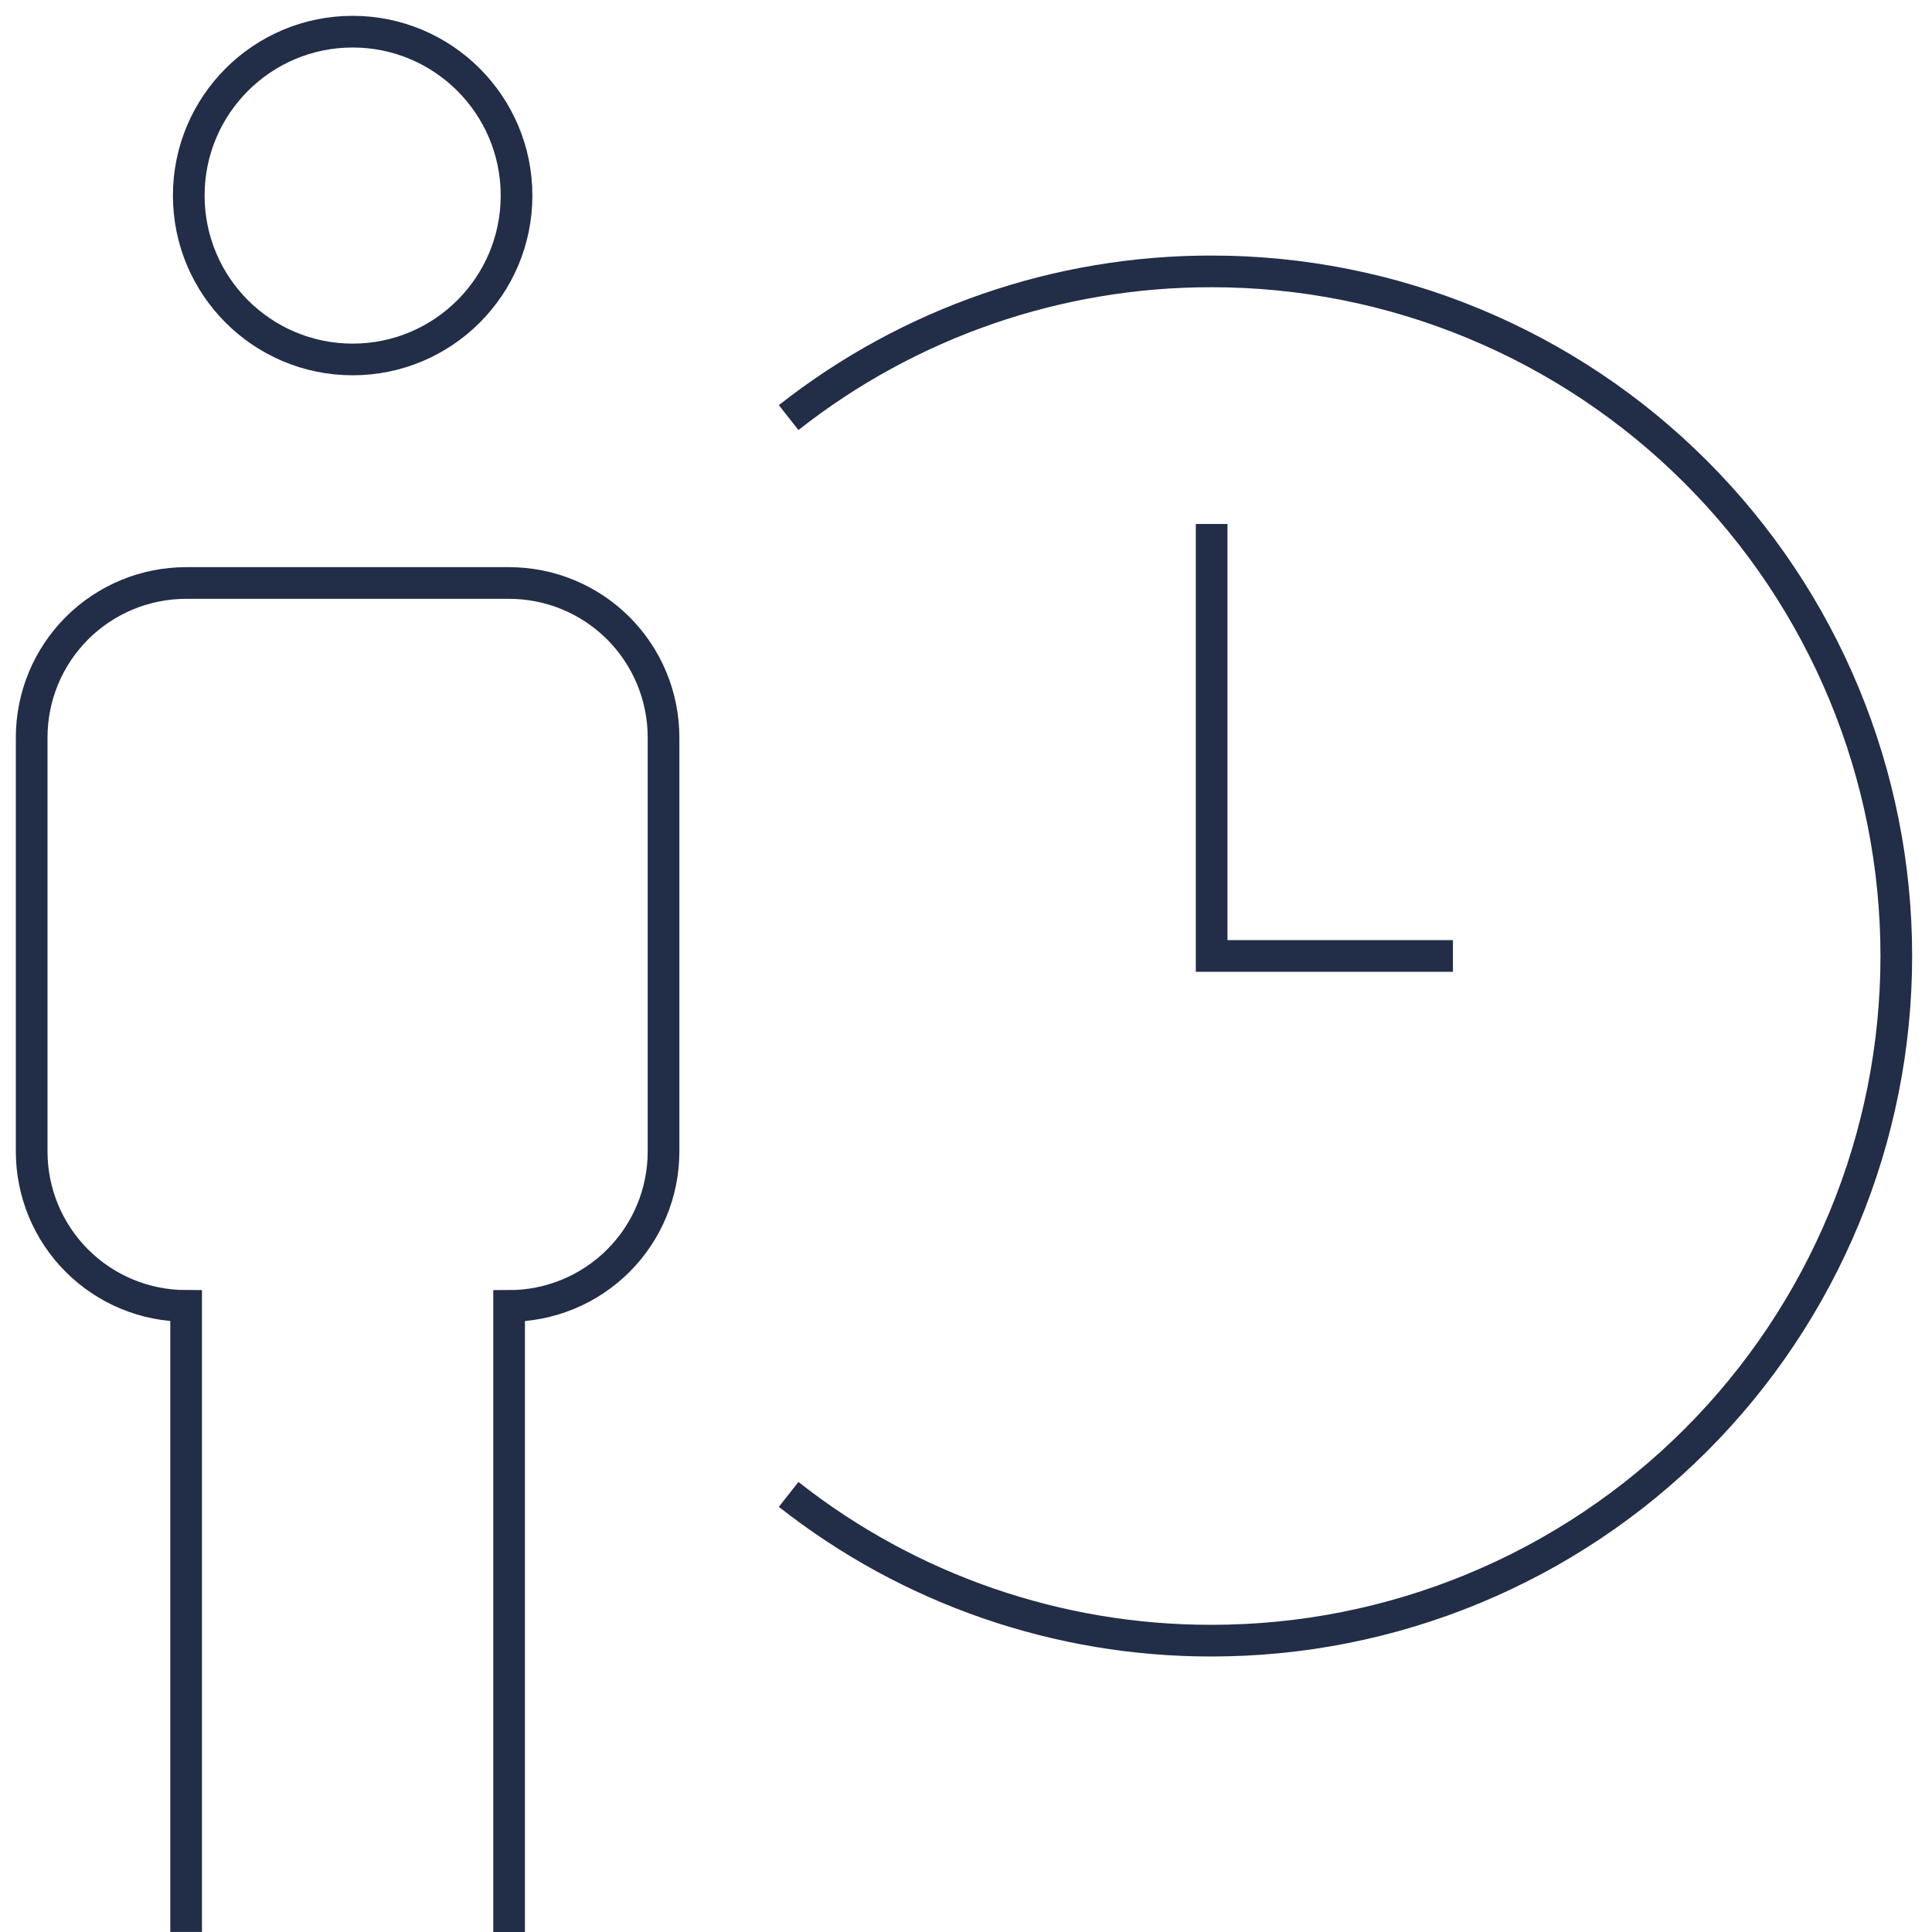
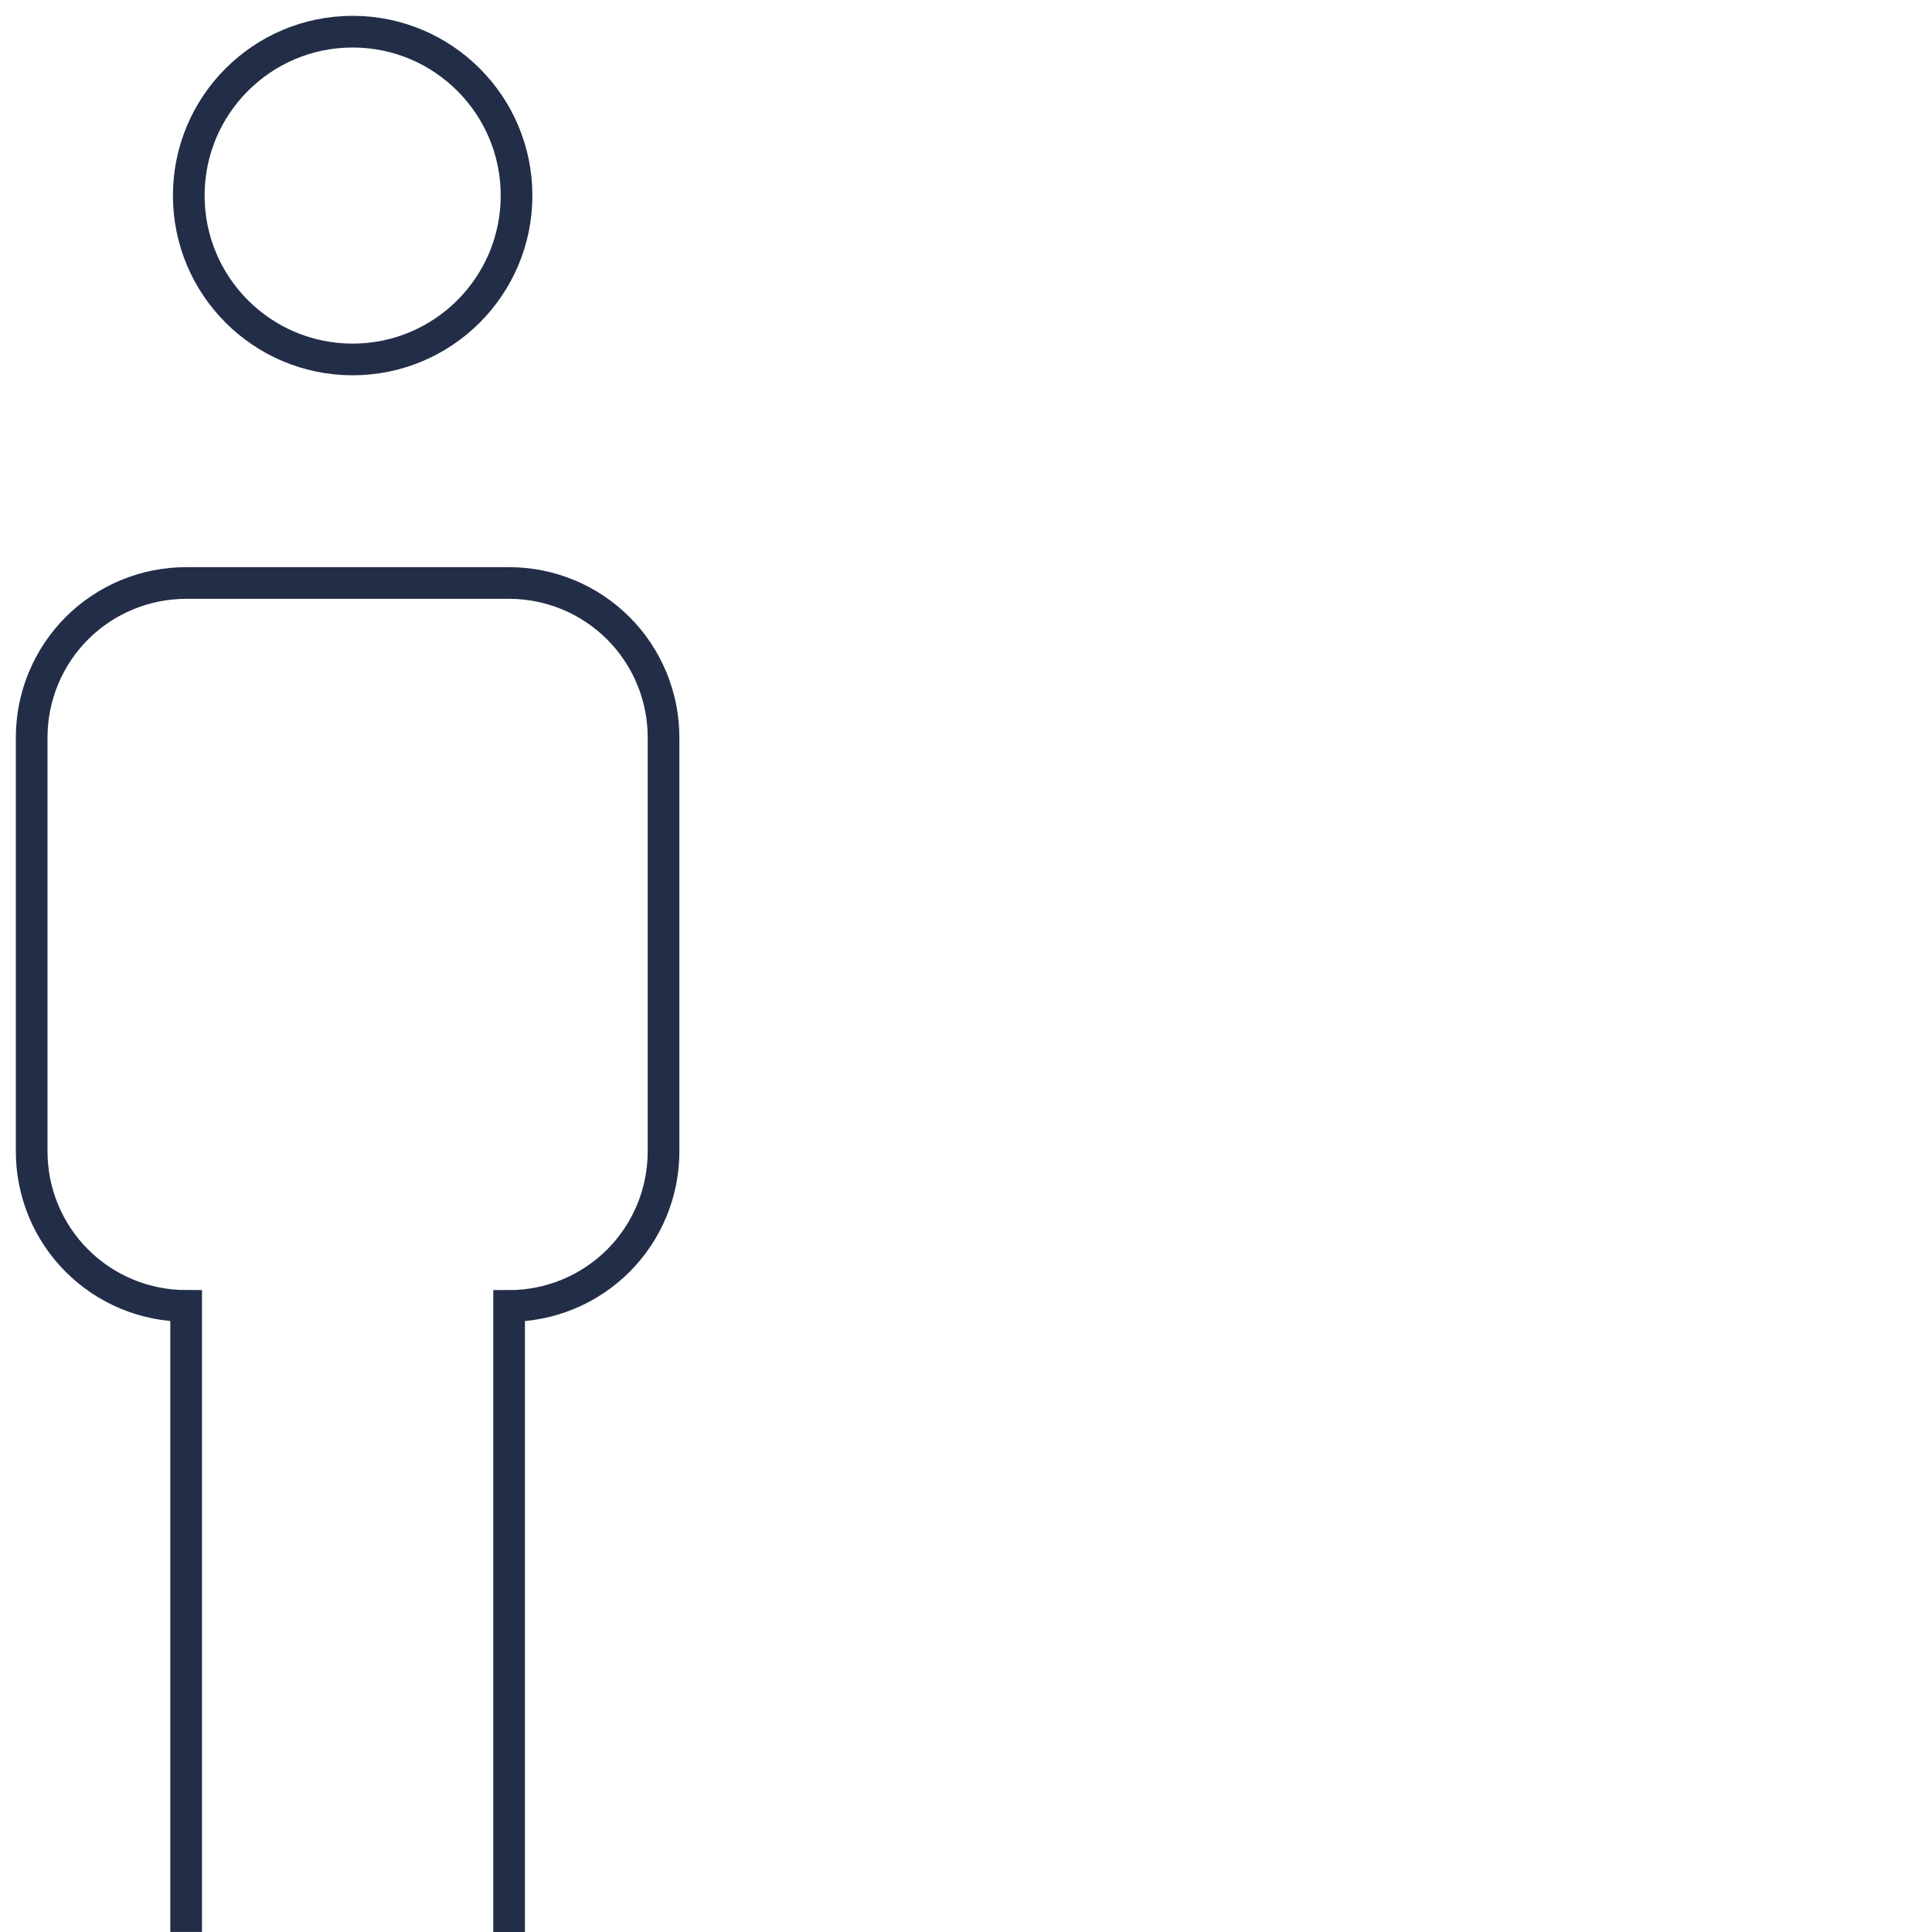
<svg xmlns="http://www.w3.org/2000/svg" width="61" height="61" viewBox="0 0 61 61" fill="none">
-   <path d="M24.9 13.185C28.706 10.187 33.412 8.561 38.256 8.569C41.095 8.568 43.906 9.127 46.529 10.214C49.151 11.3 51.534 12.892 53.541 14.9C55.549 16.907 57.141 19.29 58.227 21.913C59.314 24.535 59.873 27.346 59.873 30.185C59.873 33.024 59.314 35.835 58.227 38.458C57.141 41.08 55.549 43.463 53.541 45.471C51.534 47.478 49.151 49.07 46.529 50.156C43.906 51.243 41.095 51.802 38.256 51.801C33.411 51.809 28.706 50.182 24.9 47.183" stroke="#222D47" stroke-miterlimit="10" />
-   <path d="M45.874 30.183H38.256V16.544" stroke="#222D47" stroke-miterlimit="10" />
  <path d="M11.134 11.349C13.992 11.349 16.309 9.032 16.309 6.174C16.309 3.317 13.992 1 11.134 1C8.277 1 5.96 3.317 5.96 6.174C5.96 9.032 8.277 11.349 11.134 11.349Z" stroke="#222D47" stroke-miterlimit="10" />
  <path d="M16.074 61V41.233C16.714 41.233 17.348 41.107 17.94 40.862C18.532 40.617 19.069 40.258 19.522 39.806C19.975 39.353 20.334 38.815 20.579 38.224C20.824 37.632 20.95 36.998 20.95 36.358V23.284C20.95 21.991 20.437 20.75 19.522 19.835C18.608 18.921 17.367 18.407 16.074 18.407H5.877C4.583 18.407 3.343 18.921 2.428 19.835C1.514 20.75 1 21.991 1 23.284V36.357C1 36.997 1.126 37.631 1.371 38.223C1.616 38.814 1.976 39.352 2.428 39.804C2.881 40.257 3.419 40.616 4.01 40.861C4.602 41.106 5.236 41.232 5.877 41.232V60.999" stroke="#222D47" stroke-miterlimit="10" />
</svg>